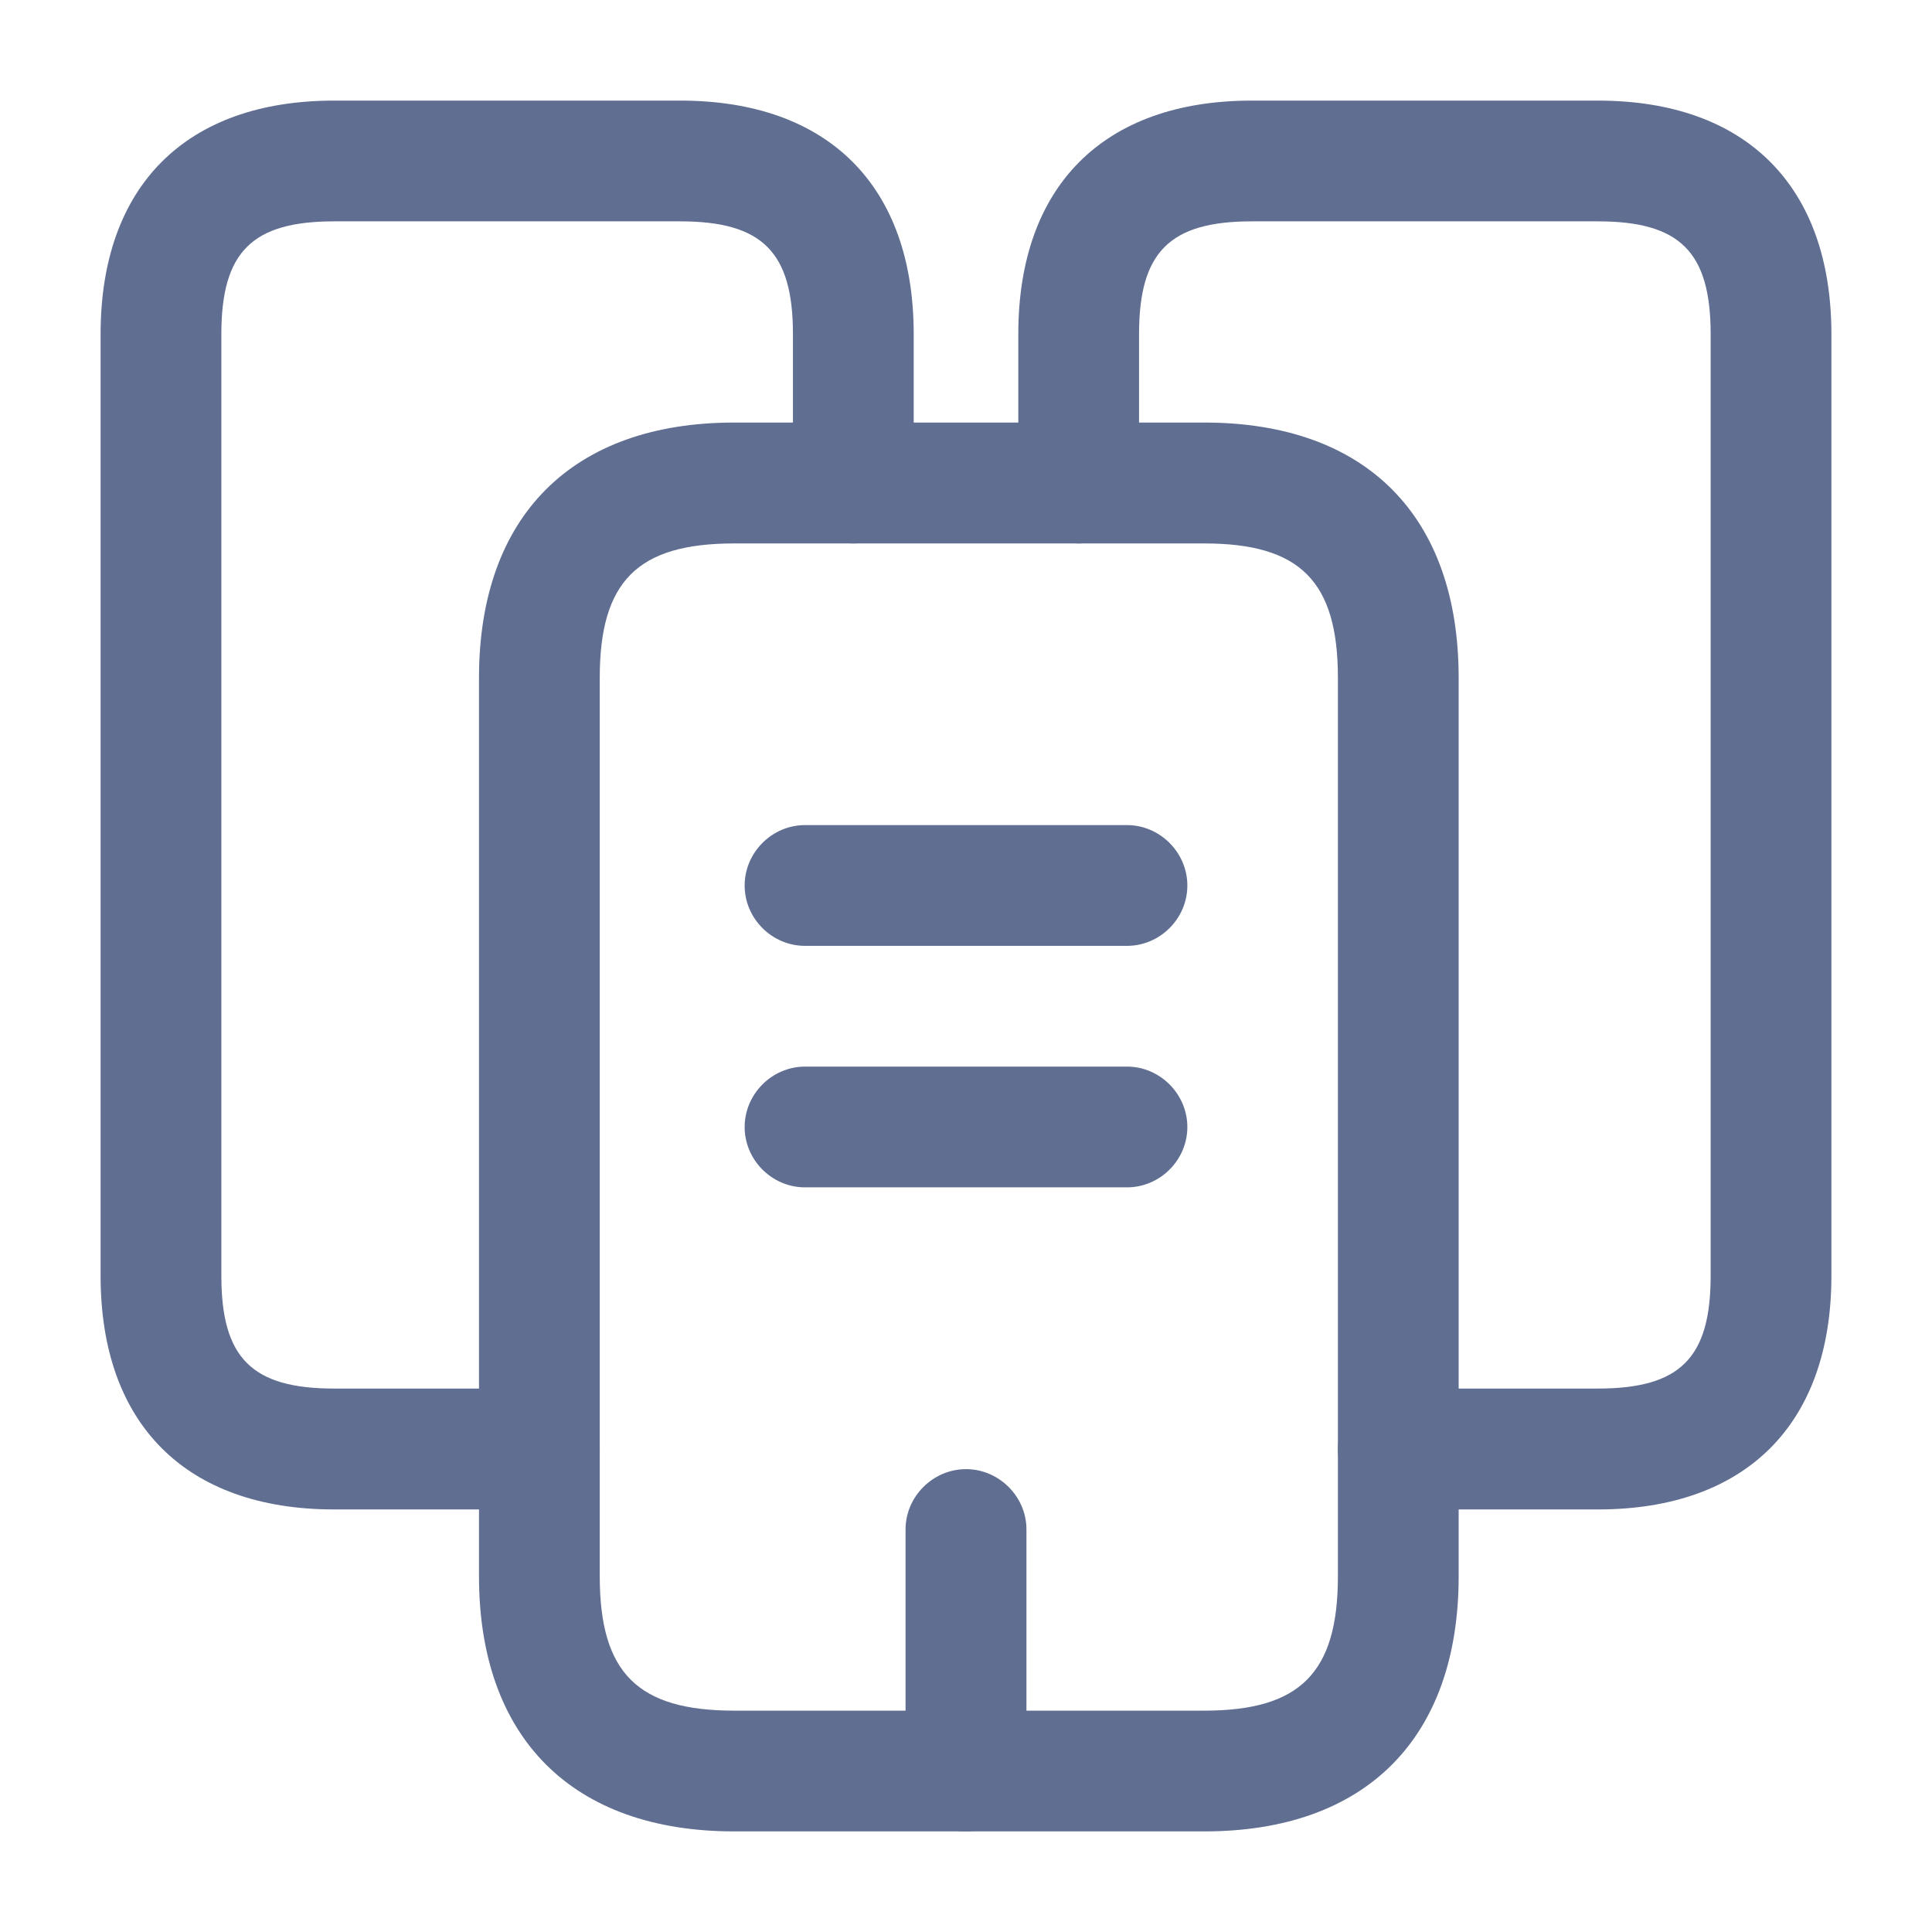
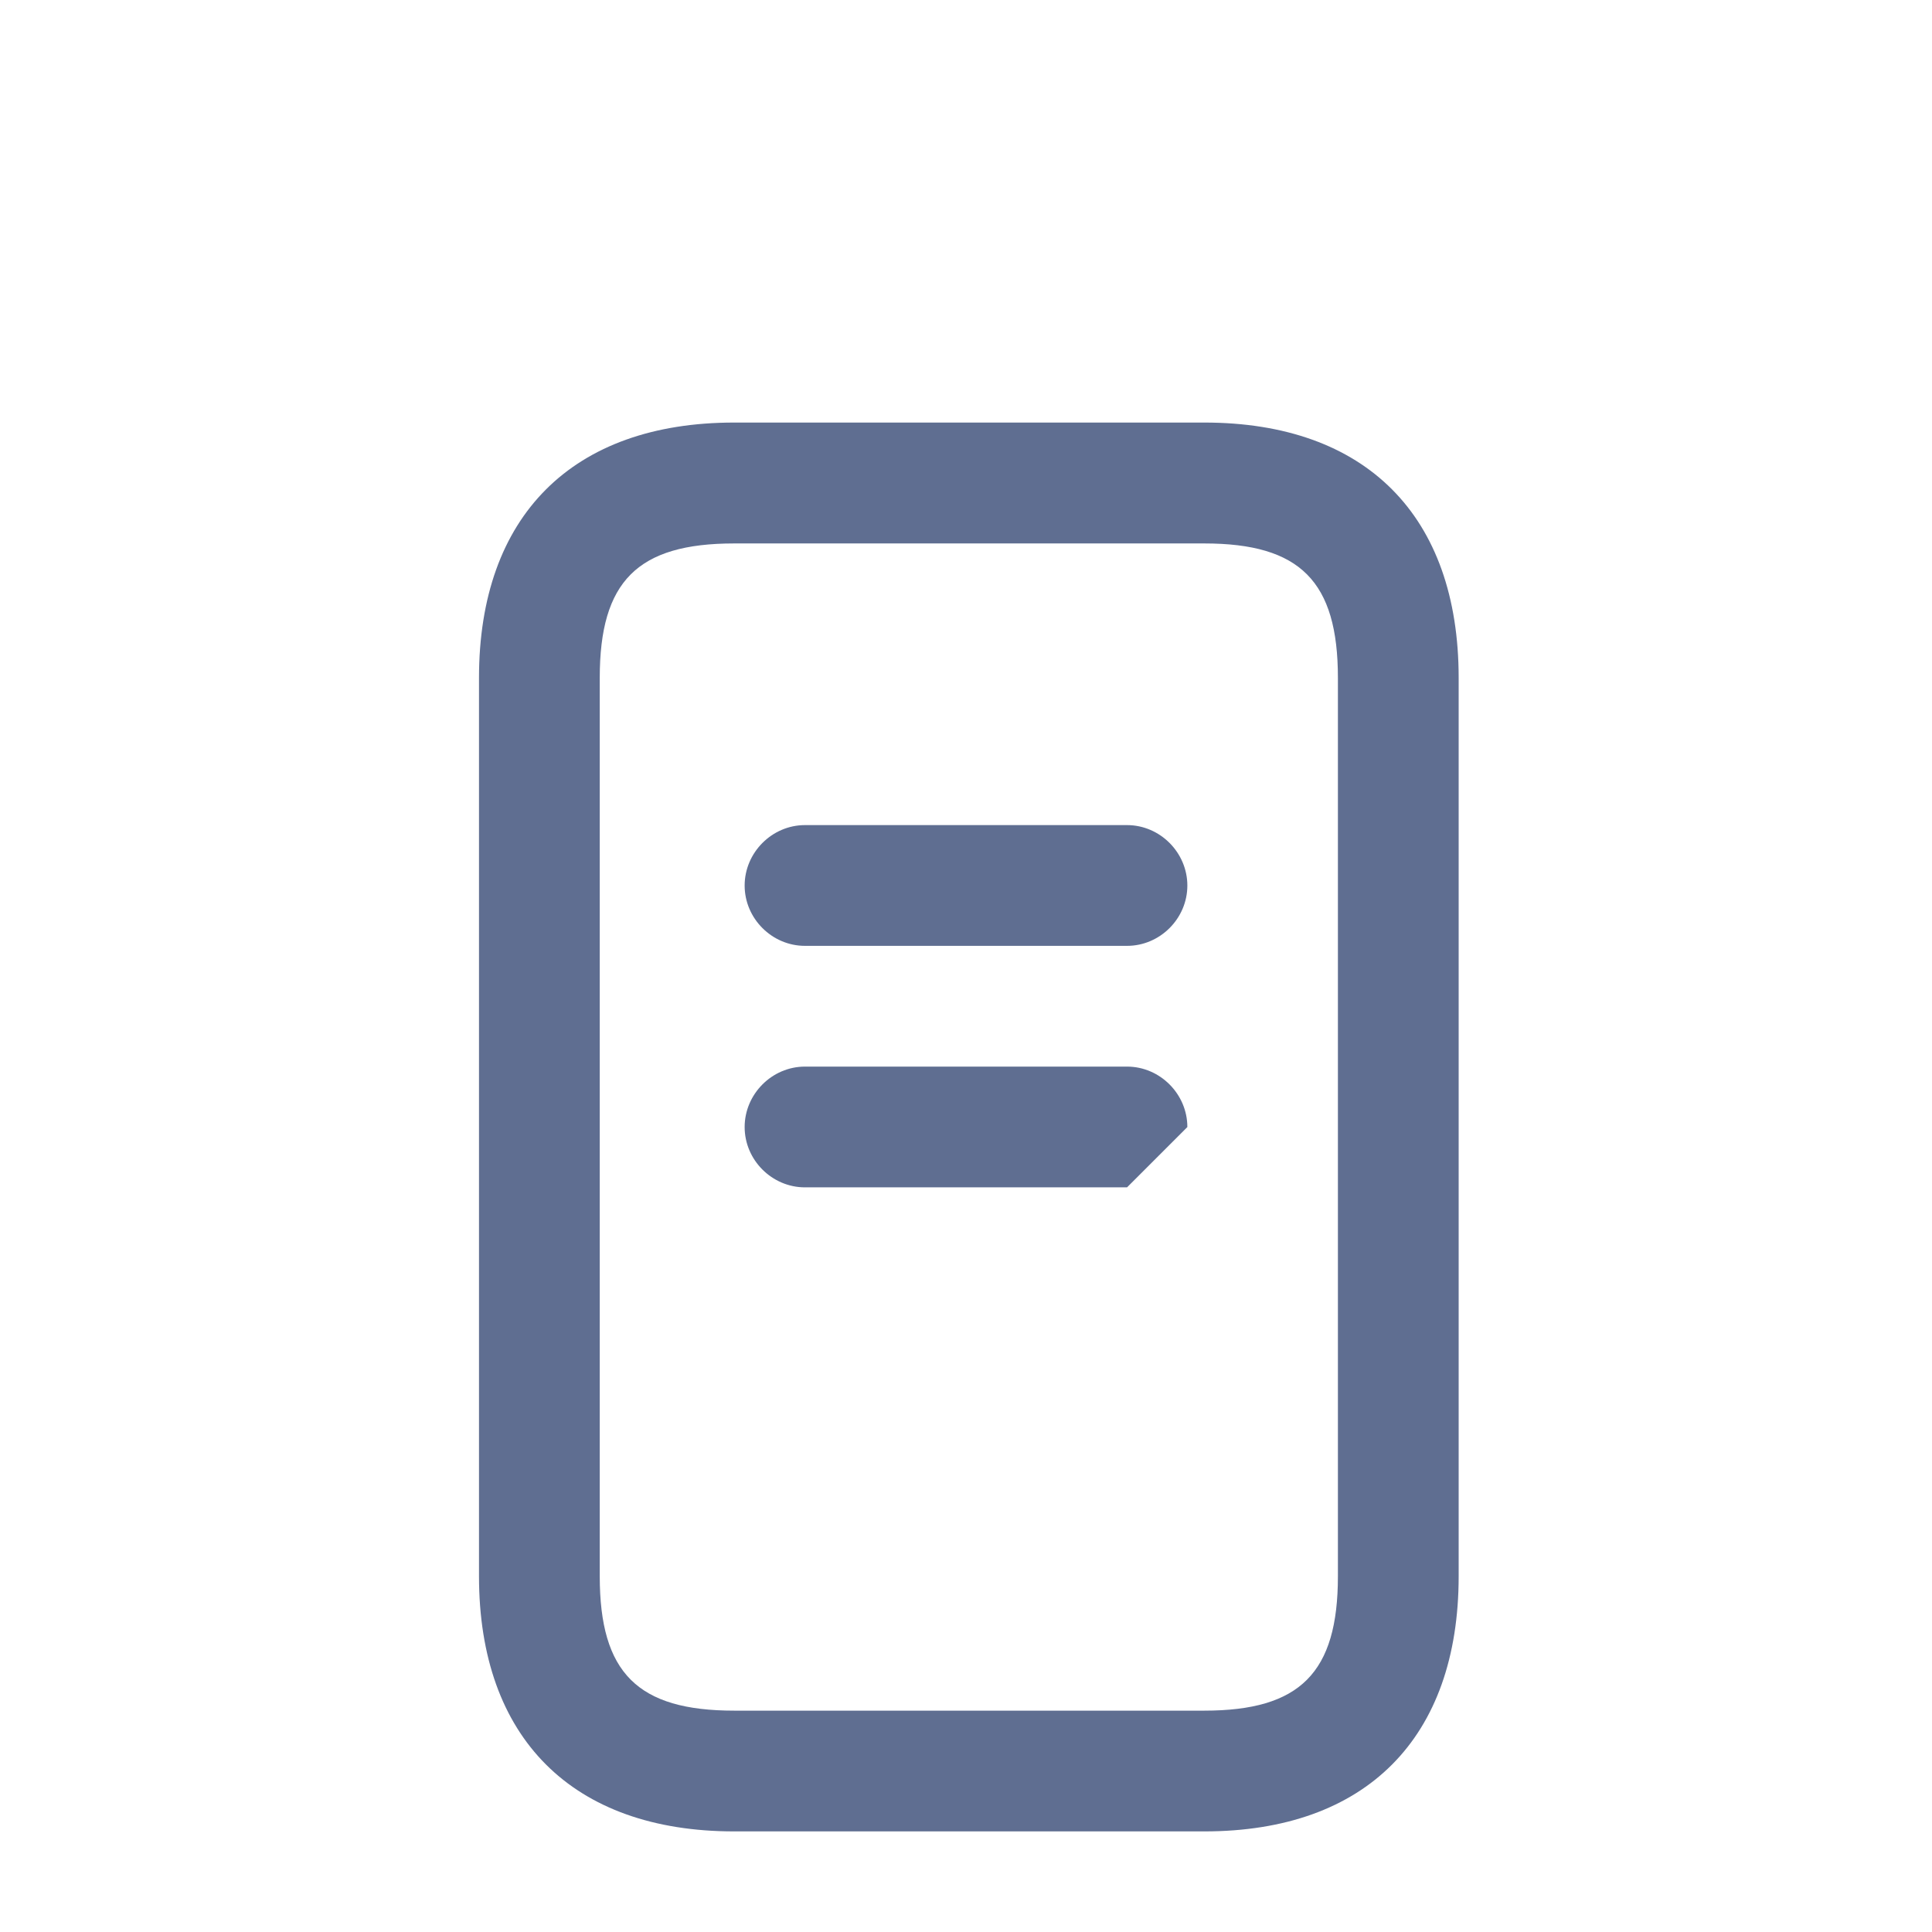
<svg xmlns="http://www.w3.org/2000/svg" width="14" height="14" viewBox="0 0 14 14" fill="none">
  <g id="vuesax/outline/buildings-2">
    <g id="buildings-2">
-       <path id="Vector" d="M3.908 10.938H2.421C1.347 10.938 0.729 10.319 0.729 9.246V2.421C0.729 1.348 1.347 0.729 2.421 0.729H4.929C6.003 0.729 6.621 1.348 6.621 2.421V3.5C6.621 3.739 6.422 3.938 6.183 3.938C5.944 3.938 5.746 3.739 5.746 3.5V2.421C5.746 1.826 5.524 1.604 4.929 1.604H2.421C1.826 1.604 1.604 1.826 1.604 2.421V9.246C1.604 9.841 1.826 10.062 2.421 10.062H3.908C4.147 10.062 4.346 10.261 4.346 10.5C4.346 10.739 4.147 10.938 3.908 10.938Z" fill="#5F6E91" />
      <path id="Vector_2" d="M8.727 13.271H5.32C4.148 13.271 3.471 12.594 3.471 11.422V4.912C3.471 3.739 4.148 3.062 5.32 3.062H8.727C9.899 3.062 10.57 3.739 10.57 4.912V11.422C10.57 12.594 9.899 13.271 8.727 13.271ZM5.32 3.938C4.62 3.938 4.346 4.212 4.346 4.912V11.422C4.346 12.122 4.62 12.396 5.32 12.396H8.727C9.421 12.396 9.695 12.122 9.695 11.422V4.912C9.695 4.212 9.421 3.938 8.727 3.938H5.32Z" fill="#5F6E91" />
-       <path id="Vector_3" d="M11.579 10.938H10.132C9.893 10.938 9.695 10.739 9.695 10.5C9.695 10.261 9.893 10.062 10.132 10.062H11.579C12.174 10.062 12.396 9.841 12.396 9.246V2.421C12.396 1.826 12.174 1.604 11.579 1.604H9.071C8.476 1.604 8.254 1.826 8.254 2.421V3.5C8.254 3.739 8.056 3.938 7.817 3.938C7.577 3.938 7.379 3.739 7.379 3.5V2.421C7.379 1.348 7.997 0.729 9.071 0.729H11.579C12.652 0.729 13.271 1.348 13.271 2.421V9.246C13.271 10.319 12.652 10.938 11.579 10.938Z" fill="#5F6E91" />
      <path id="Vector_4" d="M8.167 6.854H5.833C5.594 6.854 5.396 6.656 5.396 6.417C5.396 6.178 5.594 5.979 5.833 5.979H8.167C8.406 5.979 8.604 6.178 8.604 6.417C8.604 6.656 8.406 6.854 8.167 6.854Z" fill="#5F6E91" />
-       <path id="Vector_5" d="M8.167 8.604H5.833C5.594 8.604 5.396 8.406 5.396 8.167C5.396 7.928 5.594 7.729 5.833 7.729H8.167C8.406 7.729 8.604 7.928 8.604 8.167C8.604 8.406 8.406 8.604 8.167 8.604Z" fill="#5F6E91" />
-       <path id="Vector_6" d="M7 13.271C6.761 13.271 6.562 13.072 6.562 12.833V11.083C6.562 10.844 6.761 10.646 7 10.646C7.239 10.646 7.438 10.844 7.438 11.083V12.833C7.438 13.072 7.239 13.271 7 13.271Z" fill="#5F6E91" />
+       <path id="Vector_5" d="M8.167 8.604H5.833C5.594 8.604 5.396 8.406 5.396 8.167C5.396 7.928 5.594 7.729 5.833 7.729H8.167C8.406 7.729 8.604 7.928 8.604 8.167Z" fill="#5F6E91" />
    </g>
  </g>
</svg>